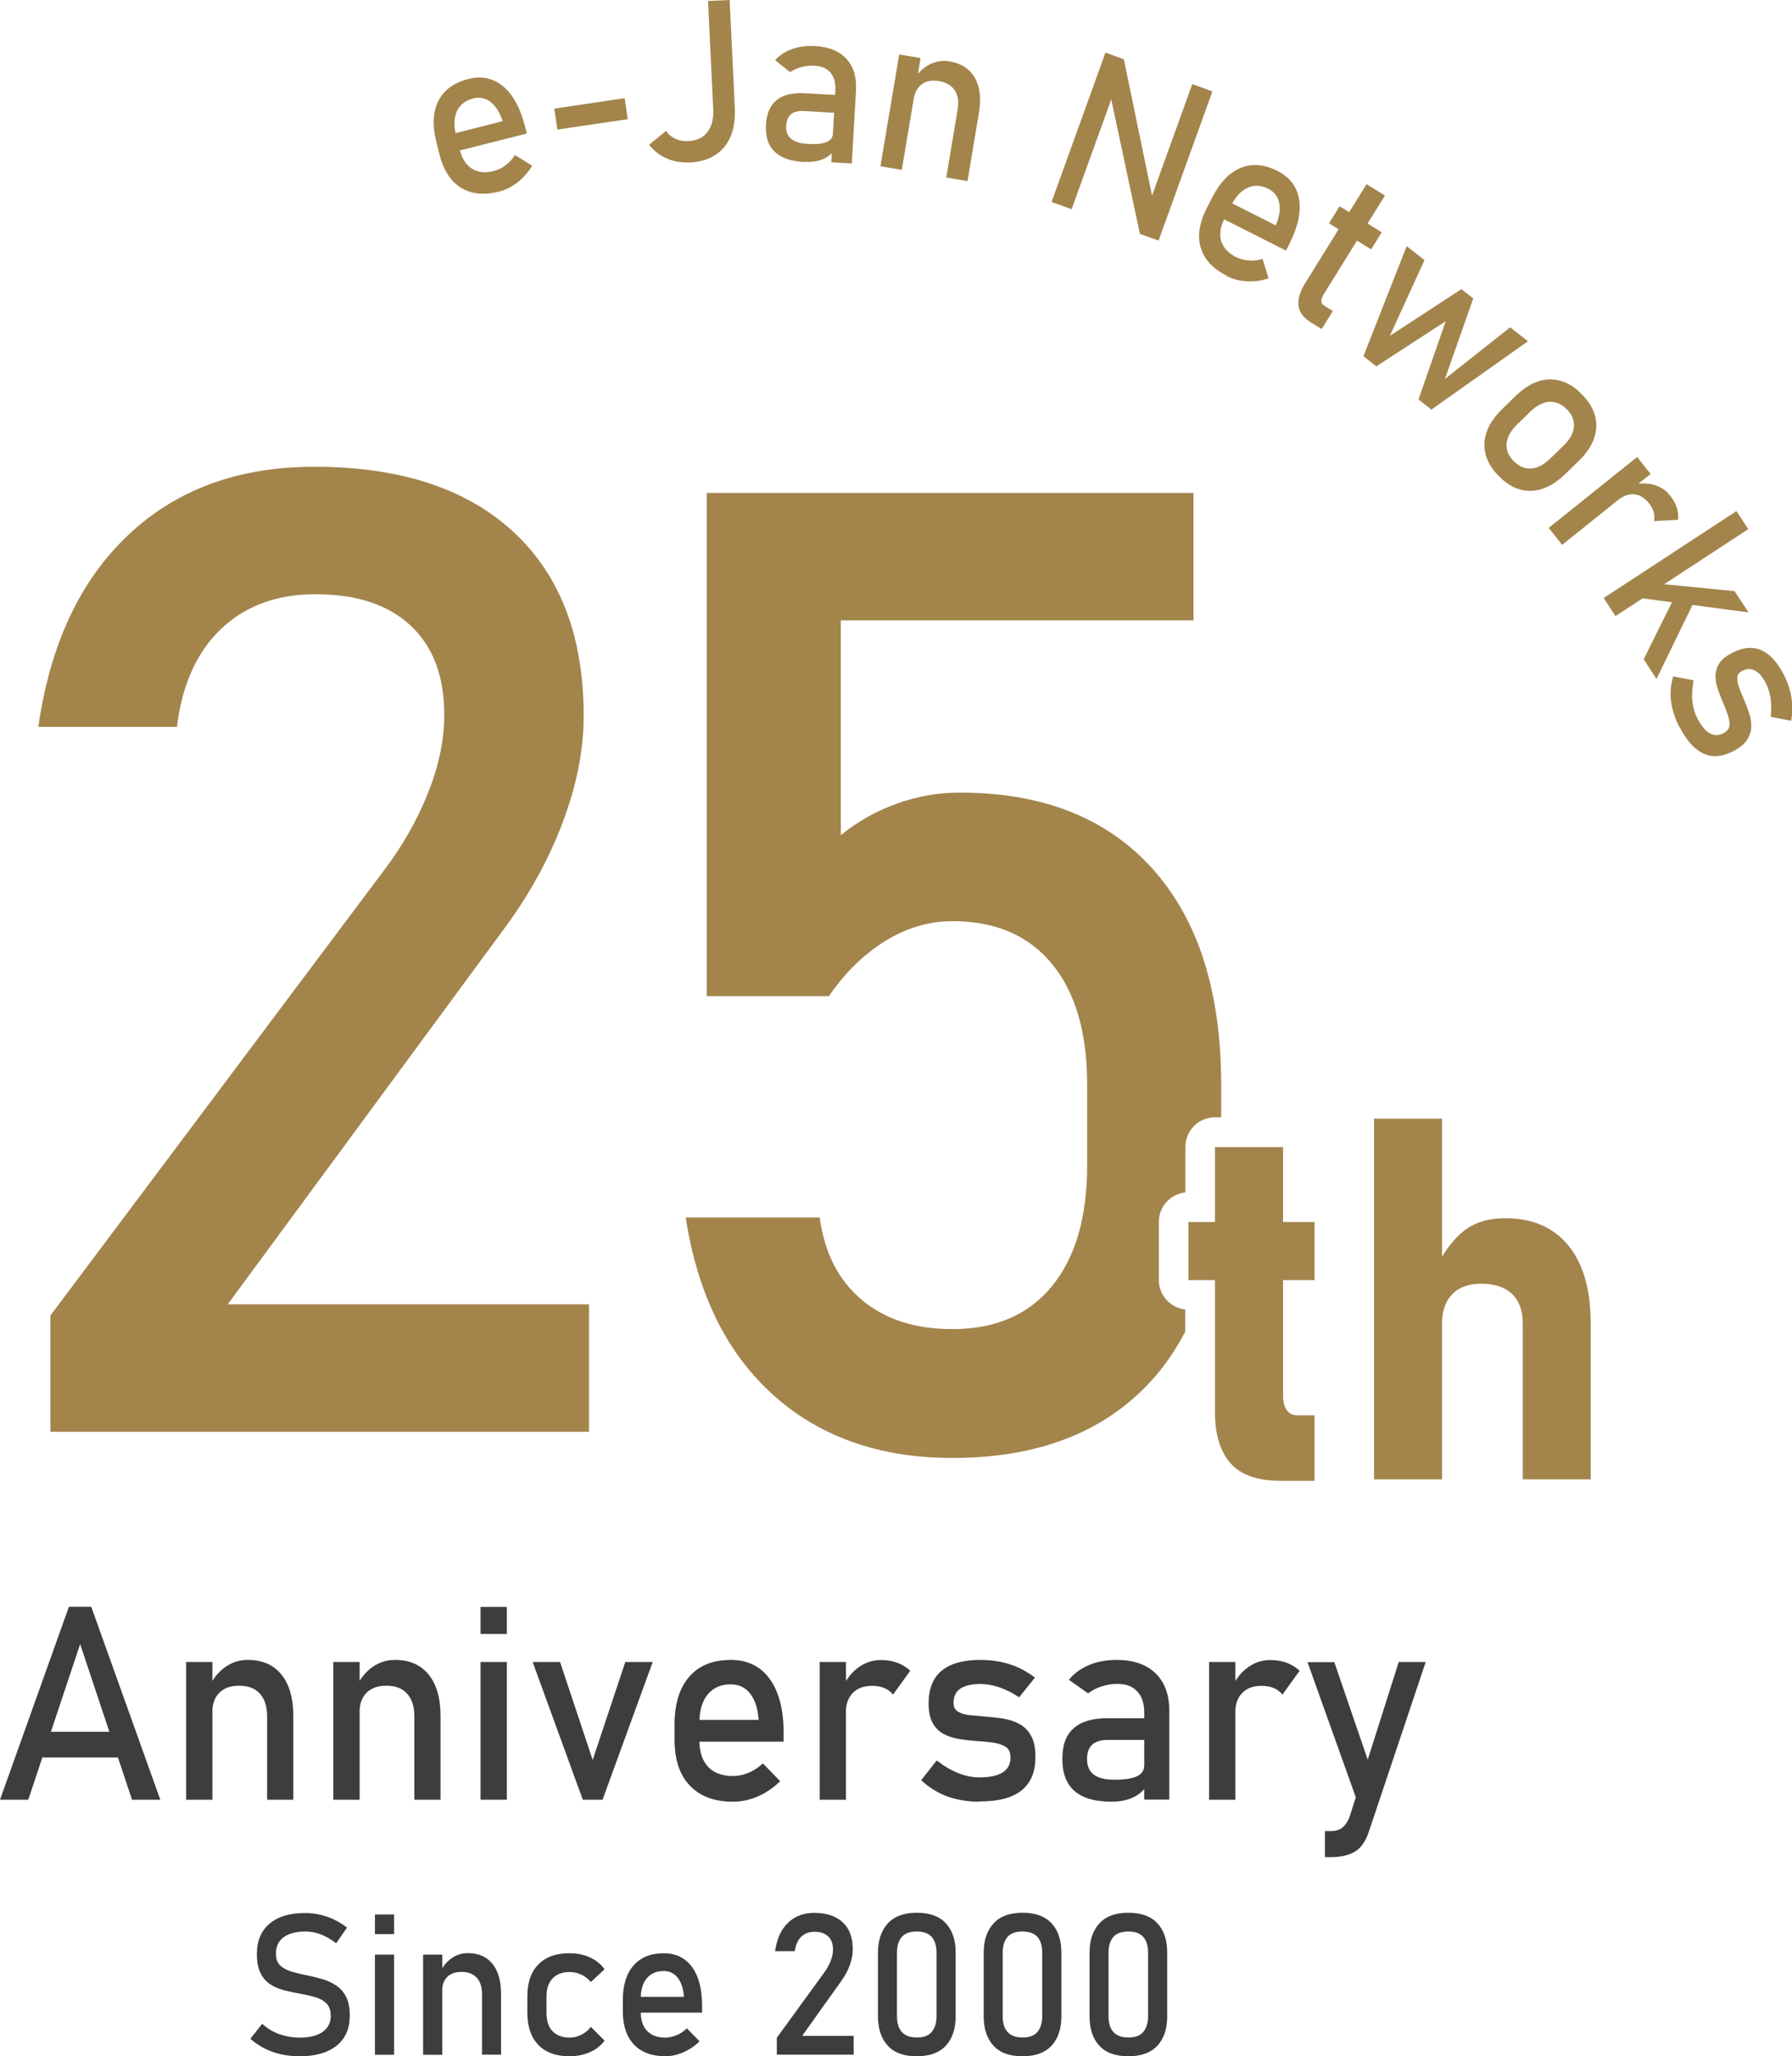
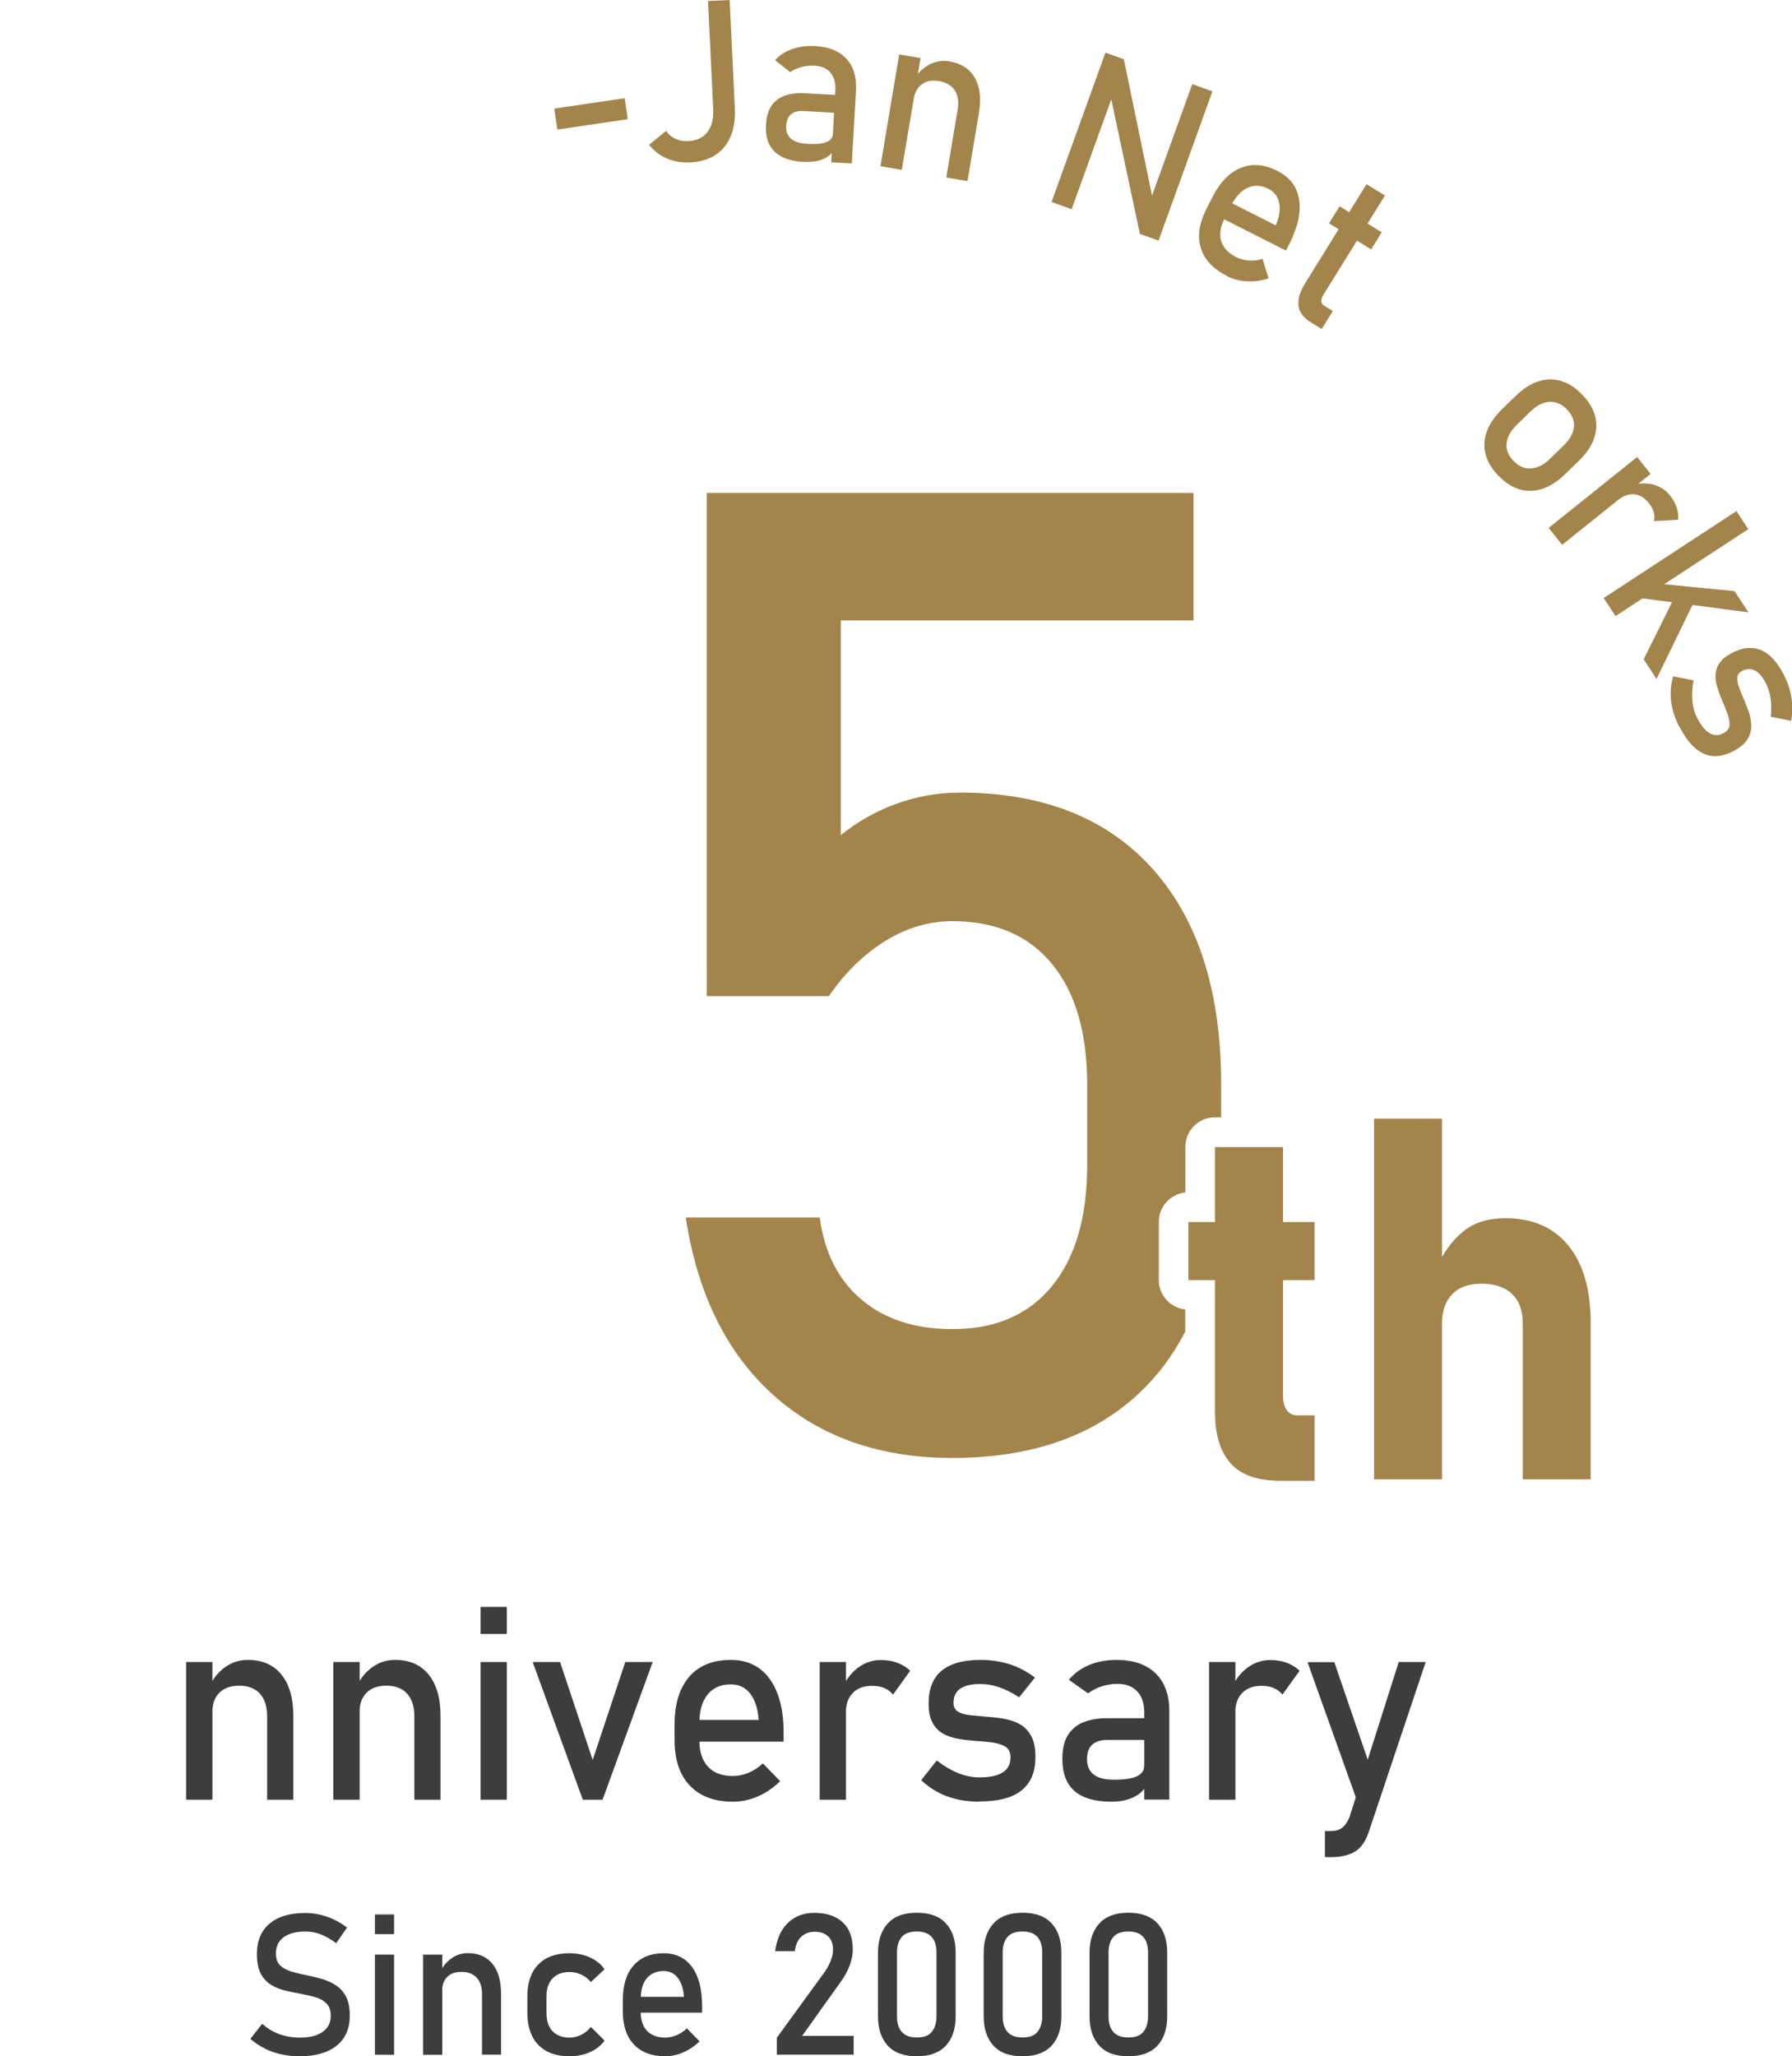
<svg xmlns="http://www.w3.org/2000/svg" id="_レイヤー_2" data-name="レイヤー 2" viewBox="0 0 145.1 166.48">
  <defs>
    <style>
      .cls-1 {
        fill: #a3844b;
      }

      .cls-2 {
        fill: #3f3d3c;
      }
    </style>
  </defs>
  <g id="_レイヤー_1-2" data-name="レイヤー 1">
    <g>
      <g>
-         <path class="cls-1" d="M18.44,105.6l22.39-30.42c2.02-2.73,3.6-5.59,4.73-8.59,1.13-3,1.7-5.86,1.7-8.59v-.05c0-6.42-1.9-11.38-5.69-14.89-3.8-3.51-9.17-5.27-16.12-5.27-6.13,0-11.15,1.83-15.05,5.51-3.9,3.67-6.33,8.84-7.29,15.5v.05h11.22v-.05c.43-3.4,1.62-6.04,3.59-7.9,1.97-1.86,4.51-2.79,7.63-2.79,3.33,0,5.9.85,7.71,2.55,1.81,1.7,2.71,4.1,2.71,7.18v.11c0,1.95-.43,4.02-1.3,6.22-.87,2.2-2.08,4.33-3.64,6.38L4.08,106.51v9.41h43.61v-10.32h-29.25Z" />
        <path class="cls-1" d="M95.98,106.02c-1.21-.13-2.15-1.15-2.15-2.39v-4.7c0-1.24.94-2.26,2.15-2.39v-3.68c0-1.33,1.07-2.4,2.4-2.4h.5v-2.62c0-7.52-1.84-13.34-5.53-17.47-3.69-4.13-8.9-6.2-15.64-6.2-1.74,0-3.44.3-5.11.9-1.67.6-3.17,1.45-4.52,2.55v-17.39h28.56v-10.32h-39.41v40.74h9.89c1.31-1.92,2.84-3.4,4.57-4.47s3.55-1.6,5.43-1.6c3.47,0,6.16,1.15,8.06,3.46,1.9,2.31,2.85,5.57,2.85,9.79v6.49c0,4.22-.95,7.49-2.85,9.81-1.9,2.32-4.58,3.48-8.06,3.48-3.01,0-5.46-.79-7.34-2.37-1.88-1.58-3.01-3.78-3.4-6.62v-.05h-10.85v.05c.96,6.17,3.32,10.95,7.1,14.34,3.78,3.39,8.61,5.08,14.49,5.08,6.92,0,12.27-2.07,16.06-6.2,1.1-1.19,2.01-2.55,2.79-4.02v-1.81Z" />
      </g>
      <g>
-         <path class="cls-2" d="M0,145.71l5.58-15.62h1.81l5.59,15.62h-2.29l-4.2-12.6-4.2,12.6H0ZM2.57,142.29v-2.08h7.97v2.08H2.57Z" />
        <path class="cls-2" d="M15.07,145.71v-11.15h2.13v11.15h-2.13ZM21.63,145.71v-6.76c0-.79-.2-1.4-.59-1.83s-.95-.64-1.67-.64-1.23.19-1.61.57c-.38.38-.57.91-.57,1.6l-.22-2.15c.33-.67.77-1.19,1.31-1.56s1.13-.55,1.79-.55c1.17,0,2.08.4,2.72,1.19.64.79.96,1.91.96,3.36v6.77h-2.13Z" />
        <path class="cls-2" d="M26.99,145.71v-11.15h2.13v11.15h-2.13ZM33.55,145.71v-6.76c0-.79-.2-1.4-.59-1.83s-.95-.64-1.67-.64-1.23.19-1.61.57c-.38.38-.57.91-.57,1.6l-.22-2.15c.33-.67.77-1.19,1.31-1.56s1.13-.55,1.79-.55c1.17,0,2.08.4,2.72,1.19.64.79.96,1.91.96,3.36v6.77h-2.13Z" />
        <path class="cls-2" d="M38.91,132.29v-2.19h2.13v2.19h-2.13ZM38.91,145.71v-11.15h2.13v11.15h-2.13Z" />
        <path class="cls-2" d="M47.98,142.52l2.65-7.96h2.22l-4.06,11.15h-1.6l-4.06-11.15h2.22l2.65,7.96Z" />
        <path class="cls-2" d="M59.36,145.87c-1.51,0-2.67-.43-3.5-1.3-.83-.87-1.24-2.1-1.24-3.7v-1.26c0-1.66.4-2.95,1.19-3.86.79-.91,1.92-1.36,3.36-1.36,1.36,0,2.42.52,3.16,1.55s1.12,2.48,1.12,4.34v.73h-7.29v-1.76h5.27c-.06-.9-.29-1.61-.68-2.12s-.92-.76-1.58-.76c-.8,0-1.42.27-1.87.82s-.67,1.31-.67,2.31v1.42c0,.92.24,1.63.71,2.13s1.14.74,2.01.74c.43,0,.86-.09,1.28-.27s.8-.43,1.14-.75l1.4,1.44c-.54.53-1.14.94-1.8,1.23-.67.29-1.34.43-2.01.43Z" />
        <path class="cls-2" d="M66.37,145.71v-11.15h2.13v11.15h-2.13ZM72.32,137.21c-.19-.24-.42-.42-.71-.54s-.61-.18-.99-.18c-.67,0-1.2.19-1.57.58-.37.38-.56.91-.56,1.59l-.22-2.15c.33-.66.75-1.17,1.29-1.55.53-.37,1.12-.56,1.75-.56.49,0,.94.07,1.34.22.4.15.75.36,1.05.65l-1.39,1.93Z" />
        <path class="cls-2" d="M79.3,145.87c-.96,0-1.83-.15-2.61-.43-.78-.29-1.48-.73-2.1-1.31l1.26-1.6c.59.46,1.17.8,1.75,1.03.57.23,1.14.34,1.7.34.84,0,1.47-.13,1.89-.4.42-.27.63-.67.63-1.21,0-.42-.14-.71-.42-.88s-.65-.28-1.1-.34-.94-.1-1.46-.13c-.44-.04-.87-.09-1.3-.17s-.82-.21-1.18-.41c-.35-.2-.64-.49-.85-.88s-.32-.91-.32-1.56c0-1.18.35-2.07,1.05-2.65s1.75-.88,3.14-.88c.85,0,1.64.12,2.37.35s1.41.6,2.05,1.08l-1.28,1.6c-.54-.36-1.07-.63-1.6-.81-.53-.18-1.04-.27-1.54-.27-.72,0-1.26.13-1.63.38-.36.25-.54.63-.54,1.14,0,.34.12.58.38.73.25.15.58.24.99.28s.85.08,1.32.12c.45.03.91.08,1.37.16s.89.22,1.28.43c.39.21.7.53.94.96.24.42.35,1,.35,1.73,0,1.2-.38,2.09-1.13,2.69s-1.89.89-3.4.89Z" />
        <path class="cls-2" d="M90.01,145.87c-1.33,0-2.32-.28-2.99-.85-.66-.57-1-1.43-1-2.6s.3-1.94.91-2.49c.61-.55,1.52-.82,2.74-.82h3.07l.15,1.76h-3.21c-.55,0-.96.13-1.24.38-.28.25-.42.64-.42,1.17,0,.57.18.98.55,1.26s.92.41,1.66.41c.81,0,1.41-.09,1.81-.27.4-.18.6-.46.6-.84l.22,1.57c-.19.3-.42.55-.7.74-.28.19-.6.34-.95.43-.36.1-.76.15-1.21.15ZM92.65,145.71v-7.07c0-.73-.19-1.3-.57-1.7-.38-.41-.92-.61-1.61-.61-.42,0-.84.07-1.26.2-.41.13-.78.32-1.11.57l-1.55-1.1c.41-.51.95-.9,1.62-1.19.67-.28,1.42-.42,2.24-.42,1.35,0,2.4.36,3.15,1.08s1.12,1.74,1.12,3.06v7.17h-2.02Z" />
        <path class="cls-2" d="M97.9,145.71v-11.15h2.13v11.15h-2.13ZM103.85,137.21c-.19-.24-.42-.42-.71-.54s-.61-.18-.99-.18c-.67,0-1.2.19-1.57.58-.37.38-.56.91-.56,1.59l-.22-2.15c.33-.66.75-1.17,1.29-1.55.53-.37,1.12-.56,1.75-.56.49,0,.94.07,1.34.22.4.15.75.36,1.05.65l-1.39,1.93Z" />
        <path class="cls-2" d="M110.18,146.63l-4.31-12.06h2.17l3.32,9.69-1.18,2.37ZM113.27,134.56h2.17l-4.61,13.76c-.26.77-.63,1.3-1.12,1.59-.49.3-1.15.45-2,.45h-.43v-2.11h.43c.4,0,.71-.08.94-.25.23-.17.44-.45.61-.85l4-12.6Z" />
      </g>
      <g>
        <path class="cls-2" d="M24.27,166.48c-.54,0-1.04-.05-1.51-.16-.47-.1-.92-.26-1.33-.47-.41-.21-.8-.47-1.16-.78l.96-1.22c.42.38.88.66,1.39.84s1.05.28,1.64.28c.8,0,1.42-.15,1.86-.46s.66-.74.66-1.29h0c0-.44-.11-.77-.33-1-.22-.23-.51-.4-.88-.51-.36-.11-.76-.2-1.19-.28-.41-.07-.83-.16-1.25-.26s-.81-.25-1.16-.46c-.35-.21-.64-.51-.85-.91-.21-.4-.32-.92-.32-1.59h0c0-1.07.34-1.88,1.02-2.46.68-.58,1.64-.87,2.89-.87.59,0,1.17.1,1.74.29s1.12.49,1.65.89l-.88,1.27c-.42-.32-.84-.56-1.25-.72s-.83-.23-1.25-.23c-.75,0-1.34.16-1.75.46-.42.31-.63.75-.63,1.32h0c0,.43.12.76.36.98s.56.39.95.5.81.21,1.26.3c.4.08.81.18,1.21.3s.77.29,1.1.51c.33.22.6.52.8.91.2.39.3.89.3,1.51v.02c0,1.05-.35,1.86-1.06,2.43-.71.57-1.7.86-2.99.86Z" />
        <path class="cls-2" d="M30.36,156.59v-1.59h1.55v1.59h-1.55ZM30.36,166.36v-8.11h1.55v8.11h-1.55Z" />
        <path class="cls-2" d="M34.26,166.36v-8.11h1.55v8.11h-1.55ZM39.03,166.36v-4.91c0-.57-.14-1.02-.43-1.33s-.69-.47-1.22-.47-.9.14-1.17.41c-.28.28-.41.66-.41,1.16l-.16-1.56c.24-.49.56-.87.95-1.13.39-.27.82-.4,1.3-.4.85,0,1.51.29,1.98.86.47.58.7,1.39.7,2.44v4.92h-1.55Z" />
        <path class="cls-2" d="M46.1,166.48c-1.08,0-1.92-.31-2.51-.92-.59-.61-.89-1.48-.89-2.6v-1.34c0-1.11.3-1.97.89-2.57.59-.61,1.43-.91,2.51-.91.62,0,1.17.11,1.67.34s.89.54,1.18.96l-1.11,1.03c-.22-.26-.47-.46-.77-.6-.3-.14-.61-.21-.94-.21-.6,0-1.06.17-1.39.52s-.49.83-.49,1.45v1.34c0,.64.16,1.14.49,1.48s.79.52,1.39.52c.33,0,.64-.08.94-.23.3-.15.56-.36.77-.64l1.11,1.11c-.29.41-.69.72-1.19.94-.5.22-1.05.33-1.66.33Z" />
        <path class="cls-2" d="M53.88,166.48c-1.1,0-1.95-.32-2.55-.95-.6-.63-.9-1.53-.9-2.69v-.91c0-1.21.29-2.14.87-2.8.58-.66,1.39-.99,2.44-.99.99,0,1.76.38,2.3,1.12s.81,1.8.81,3.16v.53h-5.3v-1.28h3.83c-.05-.66-.21-1.17-.5-1.54-.29-.37-.67-.55-1.15-.55-.58,0-1.03.2-1.36.59s-.49.96-.49,1.68v1.03c0,.67.17,1.19.52,1.55.35.36.83.54,1.46.54.31,0,.62-.07.93-.2s.58-.31.83-.55l1.02,1.05c-.39.39-.83.68-1.31.89-.48.21-.97.32-1.46.32Z" />
        <path class="cls-2" d="M62.9,166.36v-1.38l3.84-5.28c.22-.3.39-.61.52-.94s.19-.63.19-.91v-.02c0-.45-.13-.8-.39-1.05-.26-.25-.62-.38-1.1-.38-.44,0-.81.14-1.09.41s-.45.66-.51,1.16h0s-1.6,0-1.6,0h0c.14-.99.48-1.75,1.04-2.29s1.27-.81,2.14-.81c.99,0,1.75.26,2.3.77s.81,1.25.81,2.19h0c0,.41-.08.83-.24,1.27s-.39.86-.67,1.26l-3.19,4.47h4.17v1.52h-6.21Z" />
        <path class="cls-2" d="M74.23,166.48c-1.05,0-1.84-.29-2.36-.87-.52-.58-.78-1.37-.78-2.36v-5.16c0-1,.27-1.79.8-2.37s1.31-.86,2.35-.86,1.83.29,2.35.86c.53.57.79,1.36.79,2.37v5.16c0,1-.26,1.79-.79,2.37-.53.57-1.31.86-2.35.86ZM74.23,164.96c.57,0,.97-.15,1.22-.46s.38-.72.38-1.25v-5.16c0-.54-.12-.96-.38-1.26s-.66-.45-1.22-.45-.97.15-1.22.45-.38.72-.38,1.26v5.16c0,.53.12.95.38,1.25s.66.46,1.22.46Z" />
        <path class="cls-2" d="M82.79,166.48c-1.05,0-1.84-.29-2.36-.87-.52-.58-.78-1.37-.78-2.36v-5.16c0-1,.27-1.79.8-2.37s1.31-.86,2.35-.86,1.83.29,2.35.86c.53.57.79,1.36.79,2.37v5.16c0,1-.26,1.79-.79,2.37-.53.57-1.31.86-2.35.86ZM82.79,164.96c.57,0,.97-.15,1.22-.46s.38-.72.38-1.25v-5.16c0-.54-.12-.96-.38-1.26s-.66-.45-1.22-.45-.97.15-1.22.45-.38.72-.38,1.26v5.16c0,.53.12.95.38,1.25s.66.46,1.22.46Z" />
        <path class="cls-2" d="M91.36,166.48c-1.05,0-1.84-.29-2.36-.87-.52-.58-.78-1.37-.78-2.36v-5.16c0-1,.27-1.79.8-2.37s1.31-.86,2.35-.86,1.83.29,2.35.86c.53.57.79,1.36.79,2.37v5.16c0,1-.26,1.79-.79,2.37-.53.57-1.31.86-2.35.86ZM91.36,164.96c.57,0,.97-.15,1.22-.46s.38-.72.38-1.25v-5.16c0-.54-.12-.96-.38-1.26s-.66-.45-1.22-.45-.97.15-1.22.45-.38.72-.38,1.26v5.16c0,.53.12.95.38,1.25s.66.46,1.22.46Z" />
      </g>
      <g>
        <path class="cls-1" d="M103.88,92.87h-5.5v6.07h-2.15v4.7h2.15v10.72c0,1.78.42,3.15,1.25,4.1s2.18,1.43,4.04,1.43h2.77v-5.3h-1.37c-.39,0-.68-.14-.88-.42-.2-.28-.3-.67-.3-1.17v-9.36h2.55v-4.7h-2.55v-6.07Z" />
        <path class="cls-1" d="M127,100.85c-1.21-1.48-2.91-2.22-5.1-2.22-1.38,0-2.5.34-3.36,1.02-.67.53-1.26,1.24-1.78,2.12v-11.2h-5.5v29.2h5.5v-12.59c0-1.03.28-1.83.83-2.4.55-.57,1.34-.85,2.36-.85,1.07,0,1.9.28,2.48.83.58.56.87,1.35.87,2.38v12.63h5.5v-12.65c0-2.7-.6-4.8-1.81-6.28Z" />
      </g>
      <g>
-         <path class="cls-1" d="M40.37,15.52c-1.2.3-2.22.19-3.06-.33-.83-.52-1.41-1.42-1.73-2.7l-.25-1c-.33-1.33-.28-2.43.17-3.32.45-.89,1.25-1.47,2.4-1.77,1.09-.28,2.03-.08,2.84.59.8.67,1.39,1.75,1.77,3.24l.15.58-5.82,1.47-.35-1.4,4.21-1.07c-.23-.71-.56-1.22-.97-1.55-.42-.33-.89-.42-1.41-.29-.64.16-1.08.51-1.32,1.03-.24.52-.27,1.18-.07,1.98l.29,1.13c.19.74.52,1.25,1,1.55.48.3,1.06.36,1.75.19.34-.09.67-.24.97-.47s.55-.5.75-.83l1.4.87c-.32.53-.72.98-1.19,1.35-.47.37-.98.62-1.52.75Z" />
        <path class="cls-1" d="M44.88,8.79l5.7-.84.25,1.7-5.7.84-.25-1.7Z" />
        <path class="cls-1" d="M55.81,13.15c-.66.03-1.27-.08-1.84-.33-.57-.25-1.04-.62-1.41-1.1l1.38-1.13c.17.28.42.49.73.64s.67.21,1.06.19c.68-.03,1.2-.27,1.55-.73.35-.45.51-1.07.47-1.86l-.42-8.75,1.75-.08.42,8.76c.06,1.34-.23,2.39-.87,3.16-.64.77-1.58,1.18-2.82,1.24Z" />
        <path class="cls-1" d="M65.13,13.12c-1.09-.06-1.89-.34-2.41-.84s-.75-1.22-.7-2.18c.05-.91.34-1.58.87-2,.52-.42,1.29-.6,2.29-.55l2.52.14.04,1.45-2.64-.15c-.45-.03-.8.06-1.04.25-.24.2-.37.51-.4.94-.03.46.11.82.4,1.06.29.24.74.38,1.34.41.66.04,1.16,0,1.5-.14.34-.13.52-.35.54-.66l.11,1.3c-.17.24-.37.43-.61.58-.24.14-.5.25-.8.31-.3.06-.63.08-1,.06ZM67.31,13.12l.33-5.81c.03-.6-.1-1.07-.39-1.42-.29-.35-.72-.54-1.29-.57-.35-.02-.7.02-1.04.1-.35.09-.66.23-.94.42l-1.22-.97c.36-.4.82-.7,1.39-.9.56-.2,1.18-.28,1.86-.24,1.11.06,1.96.41,2.53,1.04.58.63.83,1.48.77,2.57l-.34,5.89-1.66-.09Z" />
        <path class="cls-1" d="M71.29,13.46l1.52-9.05,1.73.29-1.52,9.05-1.73-.29ZM76.62,14.36l.92-5.48c.11-.64.03-1.16-.23-1.56-.26-.4-.68-.65-1.27-.75-.56-.1-1.02-.02-1.38.24-.36.26-.59.66-.68,1.22l.12-1.77c.36-.5.79-.86,1.27-1.09.49-.22.99-.29,1.52-.2.95.16,1.63.61,2.05,1.34.41.73.52,1.68.32,2.86l-.92,5.49-1.73-.29Z" />
        <path class="cls-1" d="M85.15,16.34l4.36-12.08,1.49.54,2.36,11.42-.27.15,3.45-9.56,1.63.59-4.36,12.08-1.51-.54-2.4-11.27.27-.15-3.4,9.42-1.63-.59Z" />
        <path class="cls-1" d="M99.32,22.32c-1.11-.56-1.8-1.31-2.09-2.25-.29-.94-.13-2,.46-3.17l.47-.92c.62-1.22,1.39-2.02,2.31-2.39.92-.37,1.91-.29,2.97.25,1,.51,1.58,1.28,1.75,2.31.17,1.03-.1,2.23-.79,3.6l-.27.54-5.36-2.71.66-1.29,3.87,1.96c.29-.69.38-1.29.28-1.81-.1-.52-.39-.9-.88-1.15-.59-.3-1.14-.33-1.67-.09-.53.23-.98.72-1.35,1.45l-.53,1.04c-.34.68-.43,1.29-.27,1.83.17.54.57.97,1.2,1.29.32.16.66.25,1.04.28.38.03.75-.02,1.11-.13l.49,1.58c-.59.19-1.18.27-1.78.23-.6-.03-1.14-.18-1.64-.43Z" />
        <path class="cls-1" d="M106.16,26.11c-.62-.39-.96-.84-1.02-1.37-.06-.53.12-1.13.53-1.79l4.98-8.04,1.49.92-4.99,8.05c-.11.19-.17.35-.16.5,0,.15.08.27.22.36l.71.44-.9,1.46-.86-.53ZM107.61,18.08l.86-1.38,3.41,2.11-.86,1.38-3.41-2.11Z" />
-         <path class="cls-1" d="M110.4,28.84l3.5-8.91,1.44,1.13-2.8,6.13,5.79-3.78.96.75-2.29,6.52,5.28-4.18,1.44,1.13-7.82,5.53-1.04-.82,2.2-6.33-5.62,3.65-1.04-.82Z" />
-         <path class="cls-1" d="M121.34,38.53c-.81-.83-1.19-1.72-1.14-2.67.05-.95.53-1.86,1.44-2.75l1.07-1.04c.9-.88,1.82-1.33,2.76-1.35.94-.02,1.82.38,2.63,1.22.81.83,1.2,1.72,1.15,2.66-.05.94-.52,1.85-1.42,2.72l-1.09,1.06c-.9.88-1.83,1.33-2.77,1.36-.94.03-1.82-.38-2.63-1.22ZM122.57,37.33c.43.44.9.64,1.41.6.52-.04,1.03-.3,1.54-.8l1.09-1.06c.51-.5.79-1,.83-1.51.05-.51-.15-.99-.57-1.42-.42-.43-.89-.63-1.41-.61-.51.03-1.03.29-1.54.79l-1.09,1.06c-.51.5-.79,1.01-.84,1.52-.05.52.14.99.56,1.42Z" />
+         <path class="cls-1" d="M121.34,38.53c-.81-.83-1.19-1.72-1.14-2.67.05-.95.53-1.86,1.44-2.75l1.07-1.04c.9-.88,1.82-1.33,2.76-1.35.94-.02,1.82.38,2.63,1.22.81.83,1.2,1.72,1.15,2.66-.05.94-.52,1.85-1.42,2.72l-1.09,1.06c-.9.88-1.83,1.33-2.77,1.36-.94.03-1.82-.38-2.63-1.22M122.57,37.33c.43.44.9.64,1.41.6.52-.04,1.03-.3,1.54-.8l1.09-1.06c.51-.5.79-1,.83-1.51.05-.51-.15-.99-.57-1.42-.42-.43-.89-.63-1.41-.61-.51.03-1.03.29-1.54.79l-1.09,1.06c-.51.5-.79,1.01-.84,1.52-.05.52.14.99.56,1.42Z" />
        <path class="cls-1" d="M125.4,42.74l7.16-5.74,1.09,1.37-7.16,5.74-1.09-1.37ZM133.92,42.19c.06-.24.05-.49-.02-.73-.07-.25-.2-.49-.39-.73-.35-.43-.74-.67-1.18-.71-.44-.04-.87.11-1.31.46l1.27-1.25c.59-.13,1.14-.12,1.66.03.51.15.93.43,1.26.84.25.32.44.64.55.97.11.33.15.67.12,1.01l-1.96.11Z" />
        <path class="cls-1" d="M129.85,48.42l10.75-7.04.96,1.46-10.75,7.04-.96-1.46ZM131.33,48.23l1.85-1.08,7.27.71,1.13,1.72-10.25-1.36ZM133.09,53.38l2.73-5.5,1.62.28-3.31,6.81-1.04-1.59Z" />
        <path class="cls-1" d="M135.98,58.86c-.36-.7-.58-1.39-.67-2.07-.08-.68-.03-1.36.17-2.03l1.65.32c-.11.61-.15,1.16-.1,1.67.05.51.18.96.39,1.38.32.61.65,1.03,1.01,1.23.36.21.73.21,1.12,0,.3-.16.47-.37.49-.64s-.04-.58-.17-.94c-.13-.35-.28-.73-.45-1.12-.14-.33-.26-.67-.37-1.02-.11-.34-.16-.68-.14-1.01s.12-.65.32-.95c.2-.3.54-.57,1.02-.82.86-.45,1.64-.52,2.34-.23.69.29,1.3.95,1.83,1.96.32.62.53,1.24.63,1.86.1.62.1,1.26-.02,1.91l-1.65-.33c.06-.53.05-1.02-.01-1.47-.07-.45-.19-.86-.38-1.23-.27-.53-.57-.88-.89-1.04-.32-.17-.67-.16-1.04.03-.25.13-.38.31-.39.55-.01.24.04.52.16.83.12.32.26.65.41,1.01.15.34.28.69.4,1.06.12.37.17.73.16,1.1-.01.37-.13.71-.35,1.05-.22.33-.6.64-1.13.91-.87.45-1.67.51-2.39.18-.72-.33-1.36-1.04-1.93-2.15Z" />
      </g>
    </g>
  </g>
</svg>